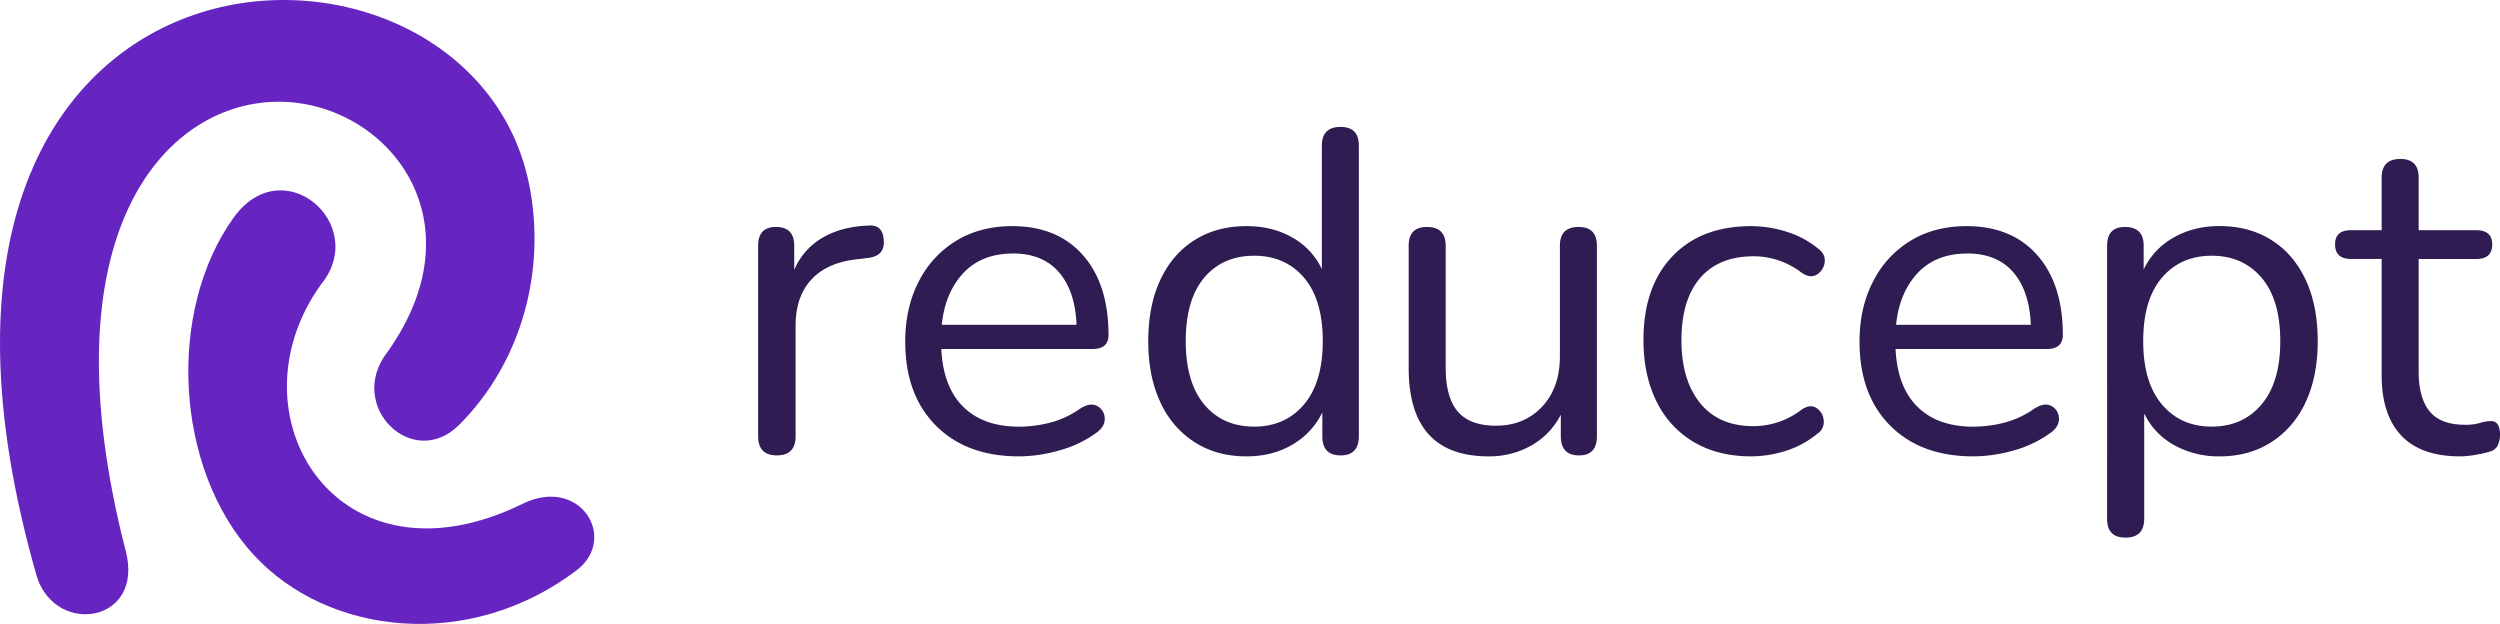
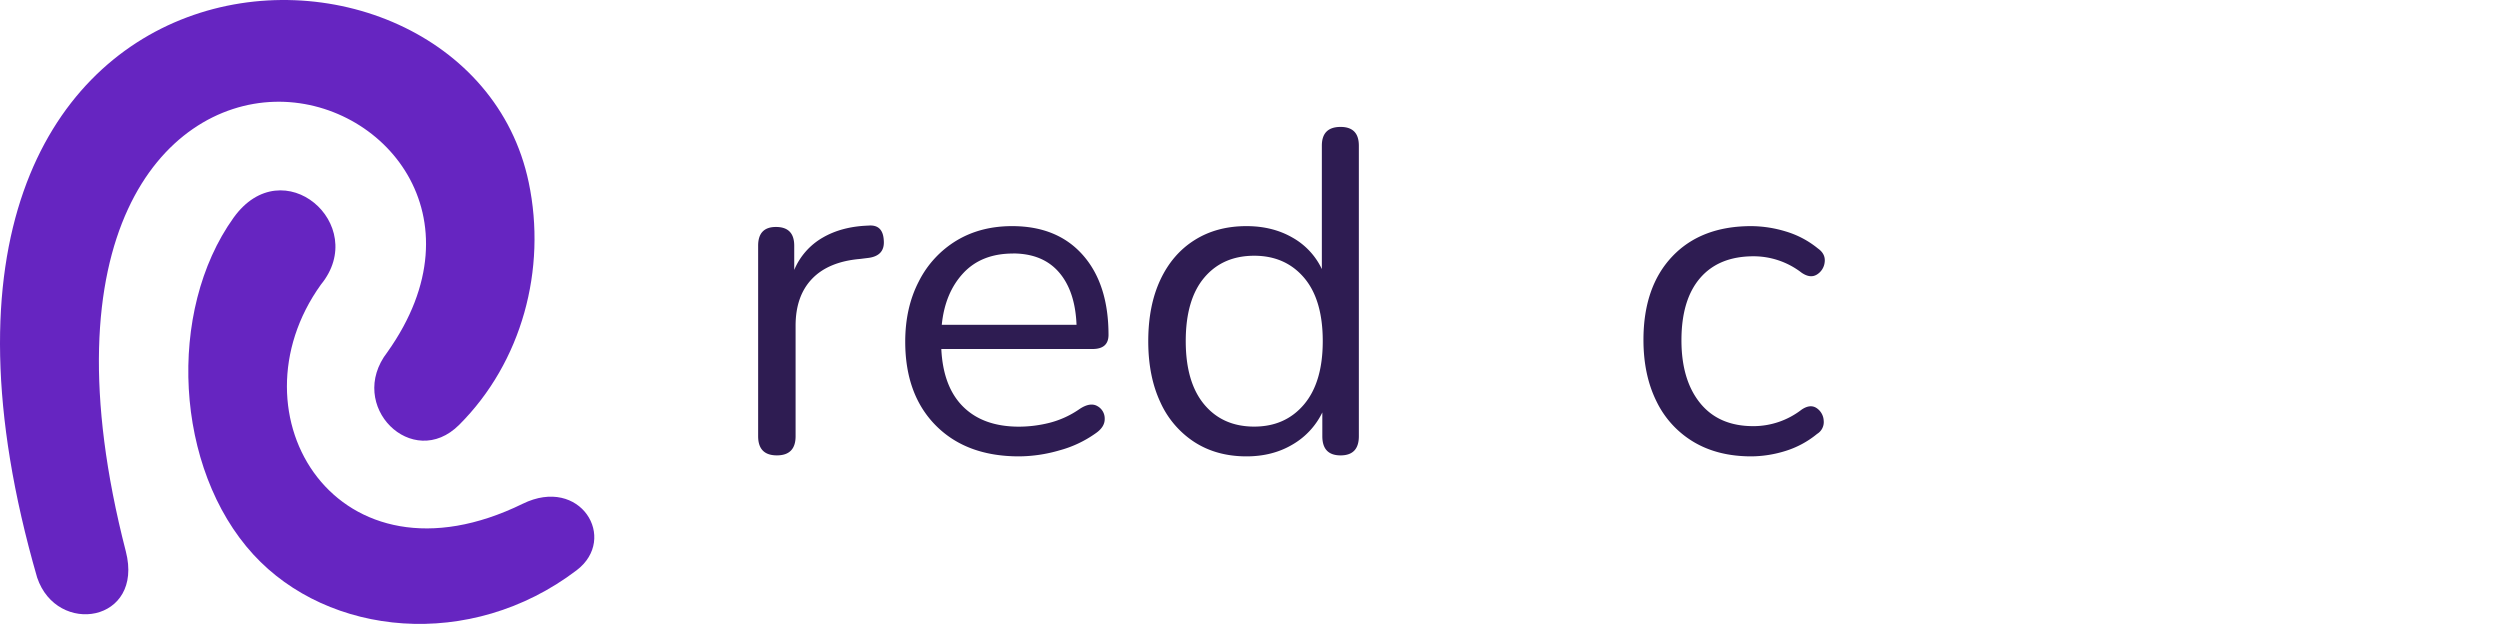
<svg xmlns="http://www.w3.org/2000/svg" xmlns:ns1="http://sodipodi.sourceforge.net/DTD/sodipodi-0.dtd" xmlns:ns2="http://www.inkscape.org/namespaces/inkscape" viewBox="0 0 1489.096 371.63" version="1.1" id="svg31" ns1:docname="Logo-9-cropped.svg" width="1489.096" height="371.63" ns2:version="0.92.5 (2060ec1f9f, 2020-04-08)">
  <ns1:namedview pagecolor="#ffffff" bordercolor="#666666" borderopacity="1" objecttolerance="10" gridtolerance="10" guidetolerance="10" ns2:pageopacity="0" ns2:pageshadow="2" ns2:window-width="1853" ns2:window-height="960" id="namedview33" showgrid="false" fit-margin-top="0" fit-margin-left="0" fit-margin-right="0" fit-margin-bottom="0" ns2:zoom="0.14232034" ns2:cx="-358.08164" ns2:cy="174.80159" ns2:window-x="437" ns2:window-y="122" ns2:window-maximized="0" ns2:current-layer="svg31" />
  <defs id="defs4">
    <style id="style2">.a30f841b-9192-43ba-b160-e6ff0fcb7fc8{fill:#fff;}.b9b38952-1fb6-42ae-ac1b-ac948a7fa7e7{fill:#6625c1;}.e46fbeb5-d16c-4a41-a012-fd0a884922af{fill:#2e1c52;}</style>
  </defs>
  <g id="fb8418fb-64cc-404c-82e4-60f8515de141" data-name="Neat" transform="translate(-185.935,-163.171)">
    <g id="b3d81341-ddd3-4bc4-ac9e-39e8d3825943" data-name="Logo-Hori-white">
      <path class="b9b38952-1fb6-42ae-ac1b-ac948a7fa7e7" d="M 416.69,372.9 C 474,292.17 413.89,222 349.5,223.8 c -66.31,1.84 -137.12,79.5 -88.62,267.79 10.89,42.26 -41,50.59 -52.81,15.63 -115.32,-399 255.68,-412.43 292.79,-235.4 10.85,51.74 -4.06,107.06 -41.4,144.37 -27.8,27.81 -67.6,-11.38 -42.77,-43.29 z" id="path9" ns2:connector-curvature="0" style="fill:#6625c1" />
      <path class="b9b38952-1fb6-42ae-ac1b-ac948a7fa7e7" d="m 377.1,332.66 c -55.75,77.67 9.8,184.64 120.19,130.57 34.3,-16.8 57,20.7 32.11,39.61 -63.4,48.16 -147.85,39.34 -192.53,-9.35 -47,-51.23 -51.69,-145 -11.82,-200.63 29.42,-41.03 81.24,4.08 52.05,39.8 z" id="path11" ns2:connector-curvature="0" style="fill:#6625c1" />
      <path class="e46fbeb5-d16c-4a41-a012-fd0a884922af" d="m 648.67,434.41 q -11.16,0 -11.16,-11.42 V 309.52 q 0,-11.16 10.61,-11.16 10.89,0 10.89,11.16 v 14.42 a 40,40 0 0 1 16.87,-19.18 q 11.43,-6.67 27.21,-7.21 8.7,-0.82 9.25,8.7 0.81,9.53 -9.8,10.62 l -4.35,0.54 q -18.78,1.63 -28.57,11.84 -9.79,10.21 -9.8,27.89 V 423 q 0,11.41 -11.15,11.41 z" id="path13" ns2:connector-curvature="0" style="fill:#2e1c52" />
      <path class="e46fbeb5-d16c-4a41-a012-fd0a884922af" d="m 792.88,435 q -31.29,0 -49.52,-18.37 -18.23,-18.37 -18.24,-49.93 0,-20.42 8.17,-36.05 a 59.71,59.71 0 0 1 22.45,-24.22 q 14.28,-8.58 33.06,-8.57 26.94,0 42.17,17.28 15.23,17.28 15.24,47.48 0,8.43 -9.52,8.43 h -90.07 q 1.08,22.59 13.06,34.42 11.98,11.83 33.2,11.84 a 75.11,75.11 0 0 0 18.23,-2.31 55.44,55.44 0 0 0 18,-8.3 q 6.25,-4.08 10.47,-1.63 a 8.38,8.38 0 0 1 4.36,7.48 q 0.14,5 -5.58,8.84 A 67.25,67.25 0 0 1 817,431.42 87.44,87.44 0 0 1 792.88,435 Z m -3.54,-120.82 q -18.78,0 -29.66,11.7 -10.88,11.7 -12.79,30.75 h 80.27 q -0.81,-20.13 -10.47,-31.29 -9.66,-11.16 -27.35,-11.2 z" id="path15" ns2:connector-curvature="0" style="fill:#2e1c52" />
-       <path class="e46fbeb5-d16c-4a41-a012-fd0a884922af" d="m 928.39,435 q -17.7,0 -30.89,-8.44 a 55.36,55.36 0 0 1 -20.41,-23.81 q -7.2,-15.36 -7.21,-36.32 0,-21.22 7.21,-36.6 7.21,-15.38 20.41,-23.67 13.2,-8.31 30.89,-8.3 15.51,0 27.34,6.8 a 42.27,42.27 0 0 1 17.55,18.78 v -73.51 q 0,-11.16 11.16,-11.16 10.88,0 10.88,11.16 V 423 q 0,11.42 -10.88,11.42 -10.88,0 -10.88,-11.42 V 408.84 A 44.51,44.51 0 0 1 955.73,428 q -11.83,7 -27.34,7 z M 933,417.27 q 18.51,0 29.66,-13.2 11.15,-13.2 11.16,-37.68 0,-24.76 -11.16,-37.82 Q 951.5,315.51 933,315.5 q -18.78,0 -29.79,13.07 -11.01,13.07 -11,37.82 0,24.48 11,37.68 11,13.2 29.79,13.2 z" id="path17" ns2:connector-curvature="0" style="fill:#2e1c52" />
-       <path class="e46fbeb5-d16c-4a41-a012-fd0a884922af" d="m 1072.6,435 q -47.6,0 -47.6,-52.56 v -72.92 q 0,-11.16 10.88,-11.16 11.16,0 11.16,11.16 v 72.65 q 0,17.68 7.21,26.12 7.21,8.44 22.72,8.44 16.88,0 27.48,-11.3 10.6,-11.3 10.62,-30.06 v -65.85 q 0,-11.16 11.15,-11.16 10.89,0 10.89,11.16 V 423 q 0,11.42 -10.61,11.42 -10.89,0 -10.89,-11.42 V 410.2 A 44,44 0 0 1 1098,428.56 50.76,50.76 0 0 1 1072.6,435 Z" id="path19" ns2:connector-curvature="0" style="fill:#2e1c52" />
+       <path class="e46fbeb5-d16c-4a41-a012-fd0a884922af" d="m 928.39,435 q -17.7,0 -30.89,-8.44 a 55.36,55.36 0 0 1 -20.41,-23.81 q -7.2,-15.36 -7.21,-36.32 0,-21.22 7.21,-36.6 7.21,-15.38 20.41,-23.67 13.2,-8.31 30.89,-8.3 15.51,0 27.34,6.8 a 42.27,42.27 0 0 1 17.55,18.78 v -73.51 q 0,-11.16 11.16,-11.16 10.88,0 10.88,11.16 V 423 q 0,11.42 -10.88,11.42 -10.88,0 -10.88,-11.42 V 408.84 A 44.51,44.51 0 0 1 955.73,428 q -11.83,7 -27.34,7 z M 933,417.27 q 18.51,0 29.66,-13.2 11.15,-13.2 11.16,-37.68 0,-24.76 -11.16,-37.82 Q 951.5,315.51 933,315.5 q -18.78,0 -29.79,13.07 -11.01,13.07 -11,37.82 0,24.48 11,37.68 11,13.2 29.79,13.2 " id="path17" ns2:connector-curvature="0" style="fill:#2e1c52" />
      <path class="e46fbeb5-d16c-4a41-a012-fd0a884922af" d="m 1229.06,435 q -19.87,0 -34.29,-8.57 a 56.84,56.84 0 0 1 -22.18,-24.22 q -7.75,-15.65 -7.75,-36.6 0,-31.56 17.14,-49.66 17.14,-18.1 47.08,-18.09 a 71.87,71.87 0 0 1 20.4,3.13 55.06,55.06 0 0 1 19.32,10.2 q 4.62,3.27 4,8.16 a 9.79,9.79 0 0 1 -4.63,7.35 q -3.94,2.44 -9.11,-1.09 a 46.81,46.81 0 0 0 -28.57,-9.79 q -20.68,0 -31.84,12.92 -11.16,12.92 -11.16,37.14 0,23.67 11.16,37.42 11.16,13.75 31.79,13.7 a 46.91,46.91 0 0 0 28.57,-9.8 q 5.16,-3.52 9,-0.95 a 9.54,9.54 0 0 1 4.21,7.48 8.22,8.22 0 0 1 -3.94,7.89 55.41,55.41 0 0 1 -19,10.21 69.55,69.55 0 0 1 -20.2,3.17 z" id="path21" ns2:connector-curvature="0" style="fill:#2e1c52" />
-       <path class="e46fbeb5-d16c-4a41-a012-fd0a884922af" d="m 1361.3,435 q -31.3,0 -49.53,-18.37 -18.23,-18.37 -18.23,-49.93 0,-20.42 8.17,-36.05 a 59.75,59.75 0 0 1 22.44,-24.22 q 14.3,-8.58 33.06,-8.57 26.94,0 42.18,17.28 15.24,17.28 15.24,47.48 0,8.43 -9.52,8.43 H 1315 q 1.08,22.59 13.06,34.42 11.98,11.83 33.2,11.84 a 75.11,75.11 0 0 0 18.23,-2.31 55.44,55.44 0 0 0 18,-8.3 q 6.26,-4.08 10.47,-1.63 a 8.38,8.38 0 0 1 4.36,7.48 c 0.08,3.36 -1.77,6.3 -5.58,8.84 a 67.25,67.25 0 0 1 -21.36,10.07 87.49,87.49 0 0 1 -24.08,3.54 z m -3.54,-120.82 q -18.78,0 -29.66,11.7 -10.88,11.7 -12.79,30.75 h 80.27 q -0.81,-20.13 -10.47,-31.29 -9.66,-11.16 -27.35,-11.2 z" id="path23" ns2:connector-curvature="0" style="fill:#2e1c52" />
-       <path class="e46fbeb5-d16c-4a41-a012-fd0a884922af" d="m 1451.91,483.39 q -10.89,0 -10.89,-11.15 V 309.52 q 0,-11.16 10.61,-11.16 11.16,0 11.16,11.16 v 14.15 a 42.79,42.79 0 0 1 17.69,-18.91 q 12,-6.94 27.48,-6.94 17.68,0 30.88,8.3 13.2,8.3 20.41,23.67 7.21,15.38 7.21,36.6 0,21 -7.21,36.32 a 55.36,55.36 0 0 1 -20.41,23.81 Q 1525.64,435 1508,435 a 54.14,54.14 0 0 1 -27.21,-6.8 42.14,42.14 0 0 1 -17.69,-18.78 v 62.86 q -0.04,11.11 -11.19,11.11 z m 51.42,-66.12 q 18.51,0 29.66,-13.2 11.15,-13.2 11.16,-37.68 0,-24.76 -11.16,-37.82 -11.16,-13.06 -29.66,-13.07 -18.49,0 -29.66,13.07 -11.17,13.07 -11.15,37.82 0,24.48 11.15,37.68 11.15,13.2 29.66,13.2 z" id="path25" ns2:connector-curvature="0" style="fill:#2e1c52" />
-       <path class="e46fbeb5-d16c-4a41-a012-fd0a884922af" d="m 1651.36,435 q -23.41,0 -35.11,-12.38 -11.7,-12.38 -11.7,-35.78 v -69.43 h -18.23 q -9.52,0 -9.52,-8.71 0,-8.43 9.52,-8.43 h 18.23 V 269 q 0,-11.14 11.16,-11.15 10.88,0 10.88,11.15 v 31.3 h 34.29 q 9.52,0 9.52,8.43 0,8.71 -9.52,8.71 h -34.29 v 67.21 q 0,15.51 6.53,23.54 6.53,8.03 21.23,8 a 29.87,29.87 0 0 0 8.71,-1.09 21.7,21.7 0 0 1 6.25,-1.08 4.46,4.46 0 0 1 4.09,1.63 c 1.08,1.27 1.63,3.45 1.63,6.53 a 14.39,14.39 0 0 1 -1.23,6 7,7 0 0 1 -4.21,3.8 62.43,62.43 0 0 1 -8.57,2 54.71,54.71 0 0 1 -9.66,1.02 z" id="path27" ns2:connector-curvature="0" style="fill:#2e1c52" />
    </g>
  </g>
</svg>